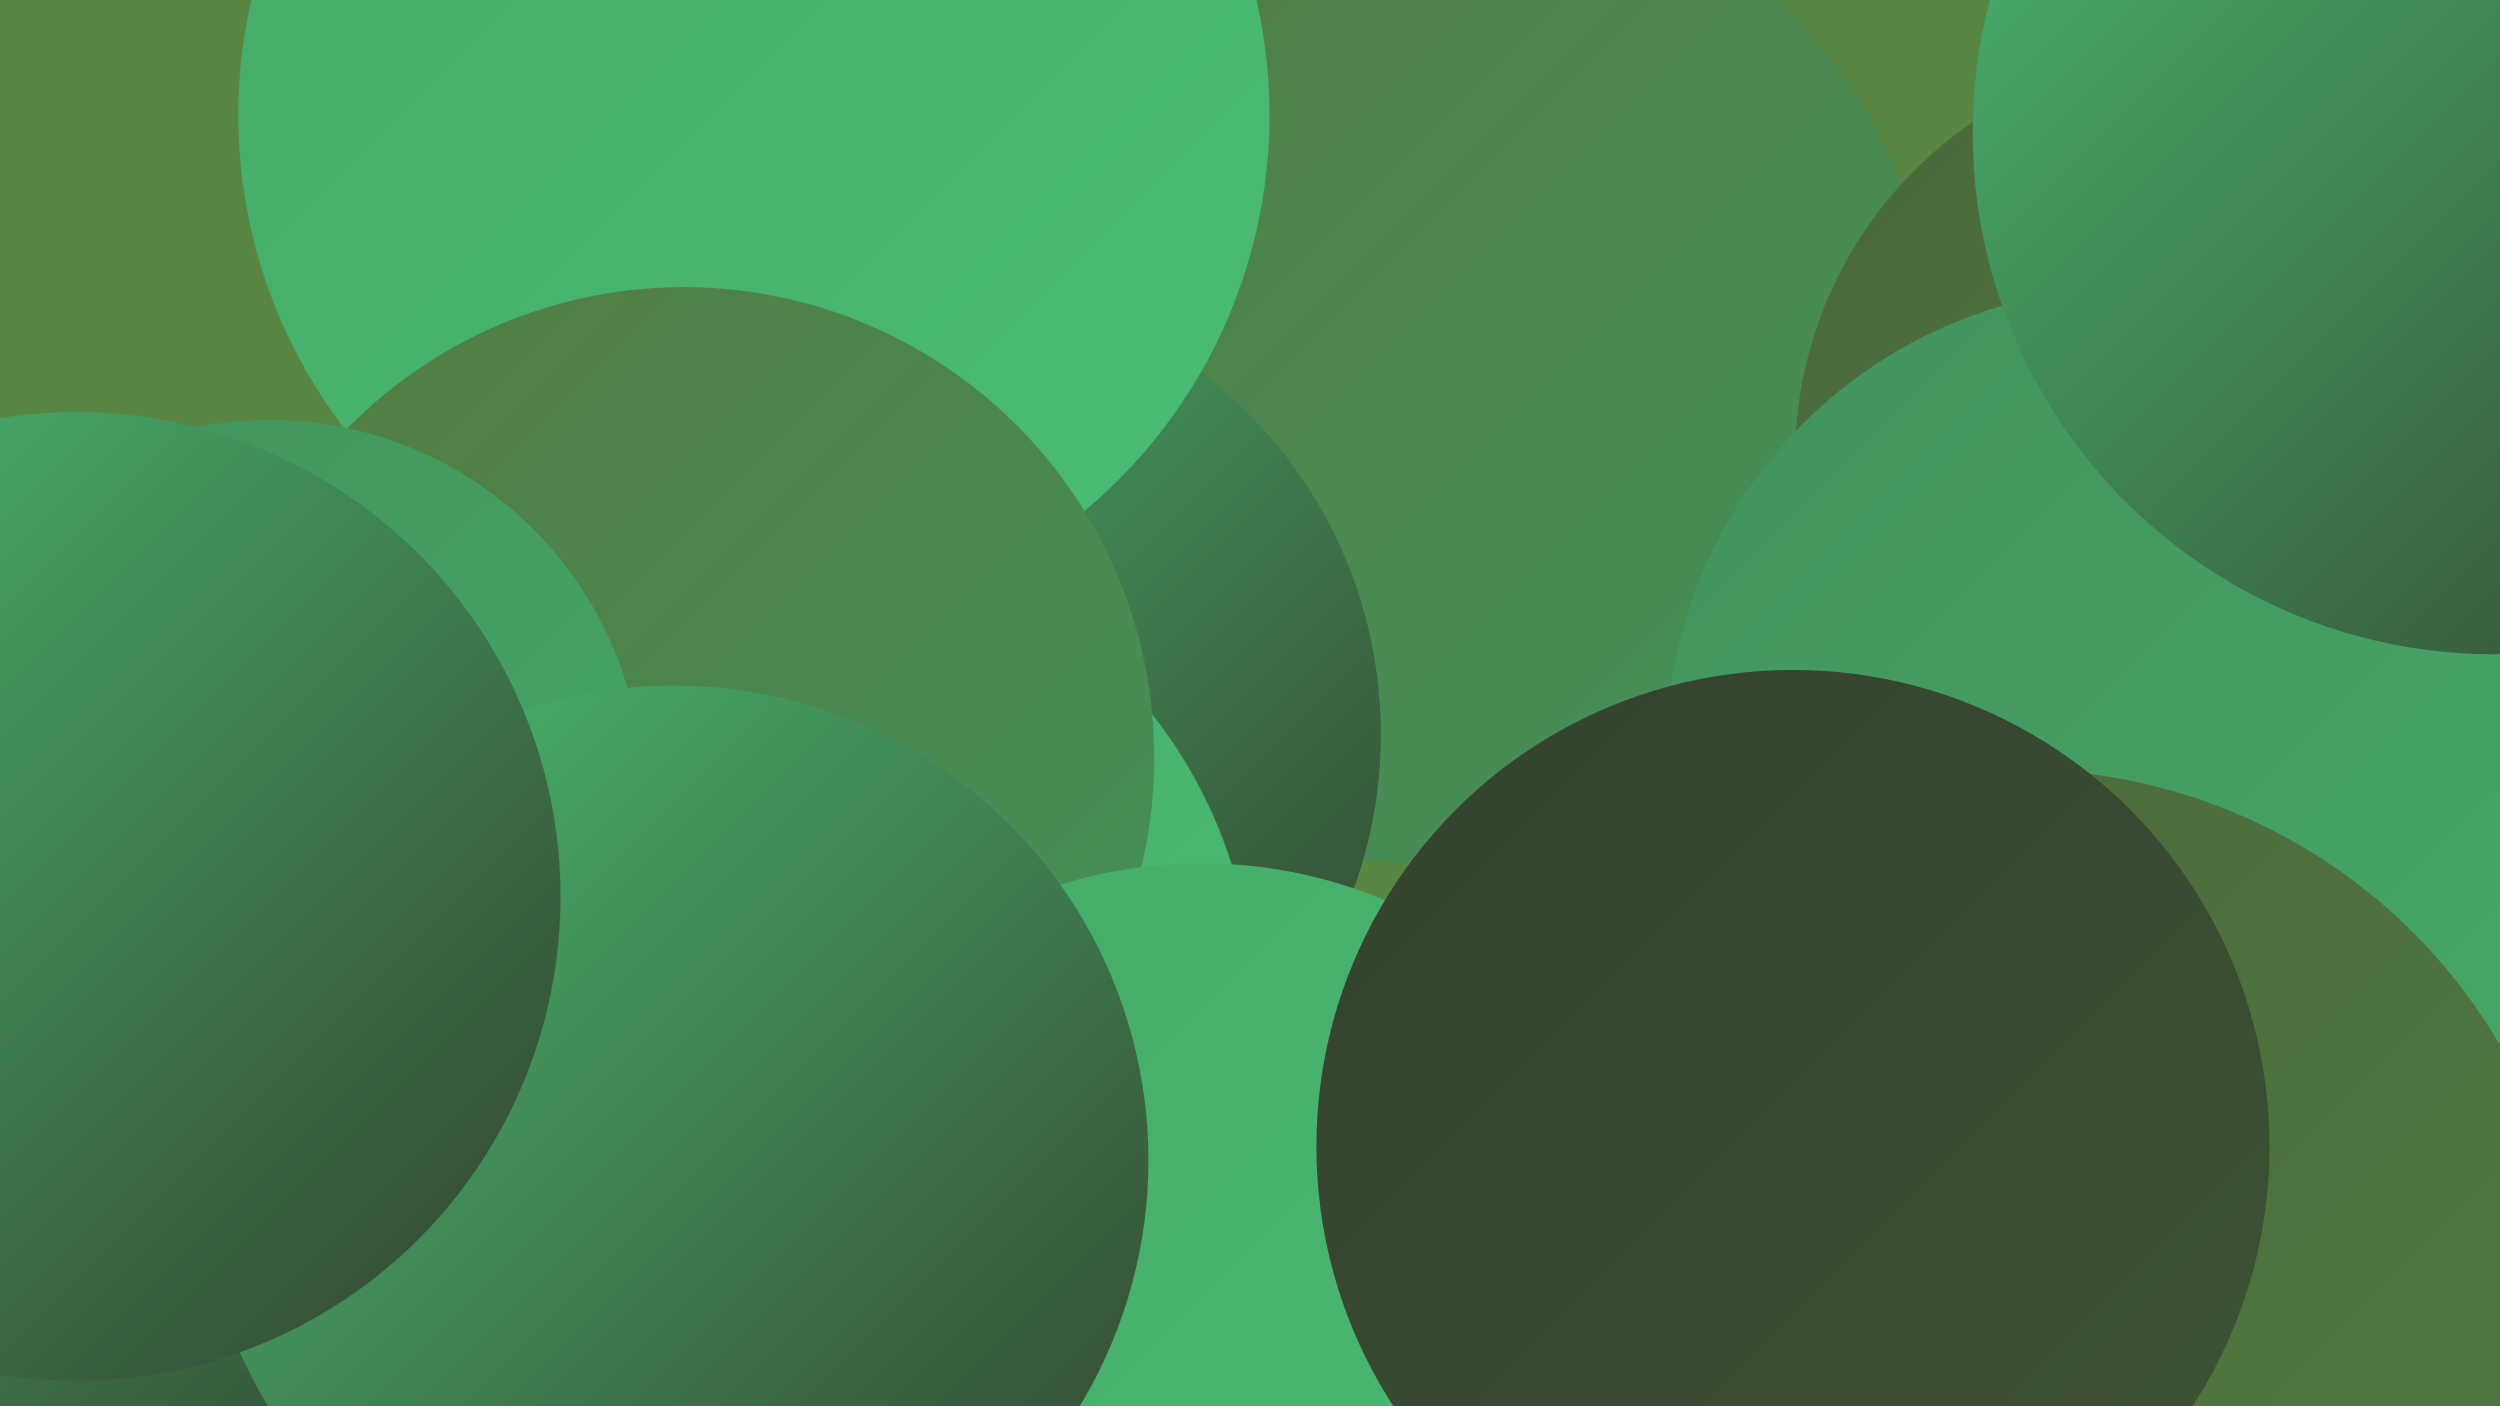
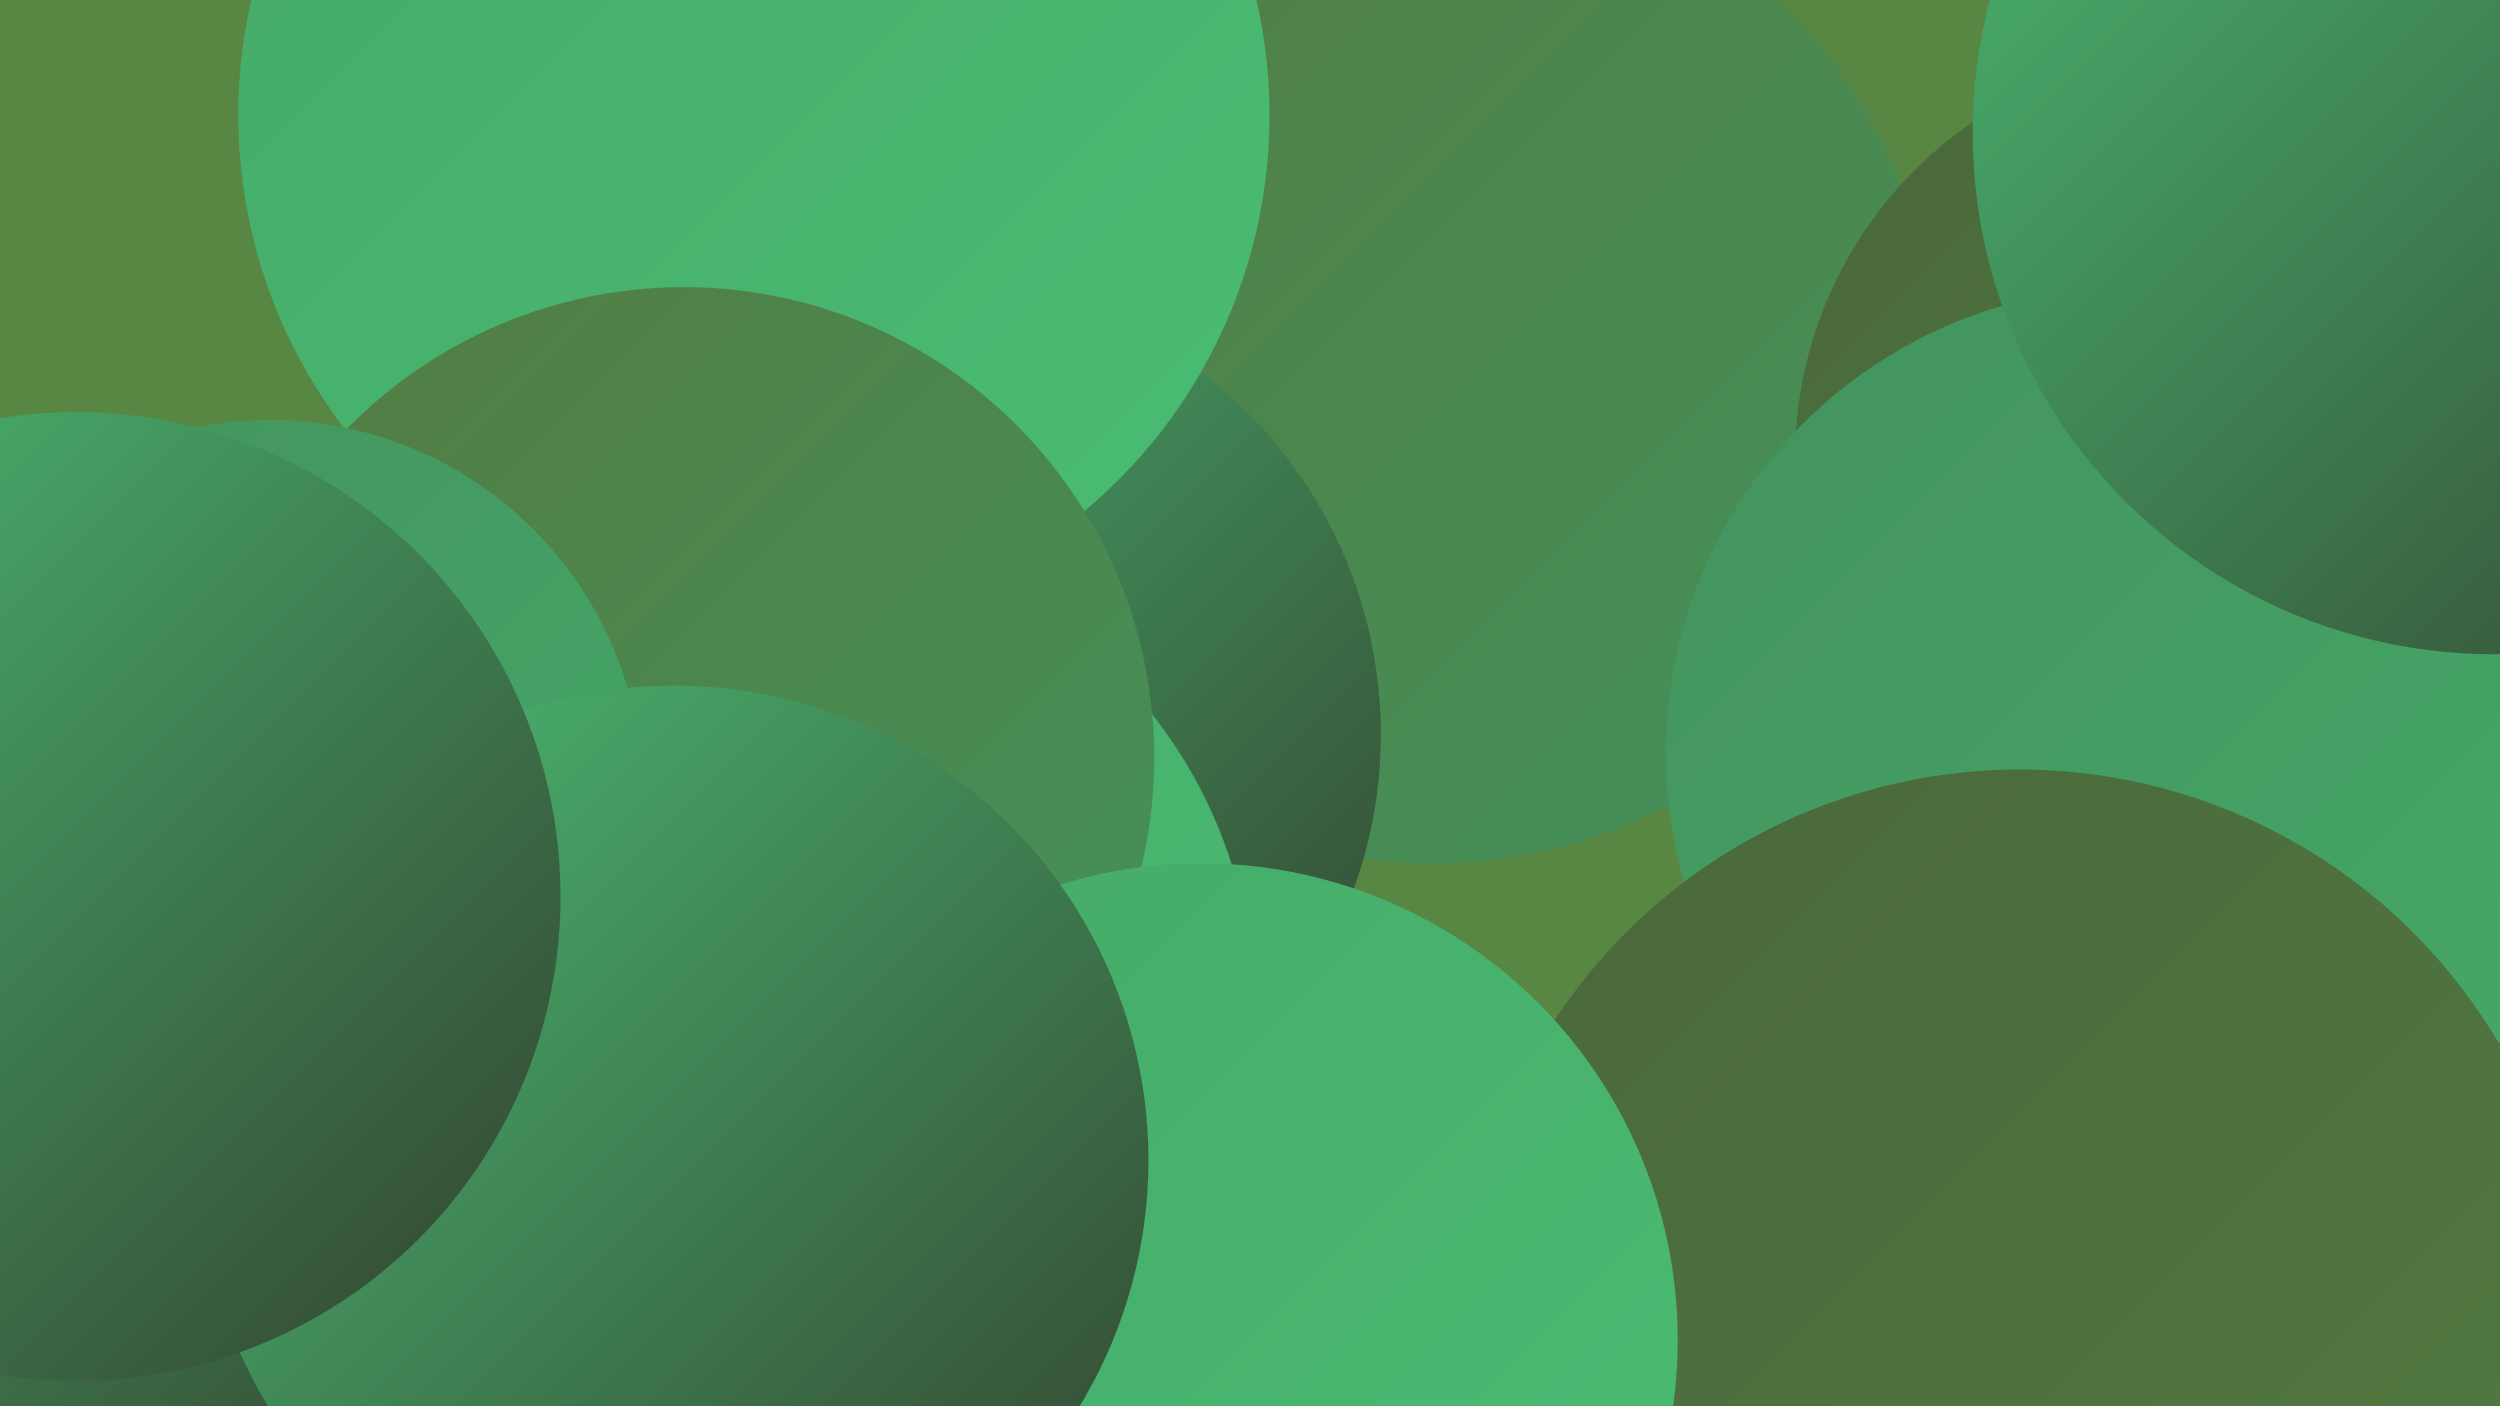
<svg xmlns="http://www.w3.org/2000/svg" width="1280" height="720">
  <defs>
    <linearGradient id="grad0" x1="0%" y1="0%" x2="100%" y2="100%">
      <stop offset="0%" style="stop-color:#33412e;stop-opacity:1" />
      <stop offset="100%" style="stop-color:#3e5335;stop-opacity:1" />
    </linearGradient>
    <linearGradient id="grad1" x1="0%" y1="0%" x2="100%" y2="100%">
      <stop offset="0%" style="stop-color:#3e5335;stop-opacity:1" />
      <stop offset="100%" style="stop-color:#49673b;stop-opacity:1" />
    </linearGradient>
    <linearGradient id="grad2" x1="0%" y1="0%" x2="100%" y2="100%">
      <stop offset="0%" style="stop-color:#49673b;stop-opacity:1" />
      <stop offset="100%" style="stop-color:#537c40;stop-opacity:1" />
    </linearGradient>
    <linearGradient id="grad3" x1="0%" y1="0%" x2="100%" y2="100%">
      <stop offset="0%" style="stop-color:#537c40;stop-opacity:1" />
      <stop offset="100%" style="stop-color:#43925d;stop-opacity:1" />
    </linearGradient>
    <linearGradient id="grad4" x1="0%" y1="0%" x2="100%" y2="100%">
      <stop offset="0%" style="stop-color:#43925d;stop-opacity:1" />
      <stop offset="100%" style="stop-color:#45a968;stop-opacity:1" />
    </linearGradient>
    <linearGradient id="grad5" x1="0%" y1="0%" x2="100%" y2="100%">
      <stop offset="0%" style="stop-color:#45a968;stop-opacity:1" />
      <stop offset="100%" style="stop-color:#4abd74;stop-opacity:1" />
    </linearGradient>
    <linearGradient id="grad6" x1="0%" y1="0%" x2="100%" y2="100%">
      <stop offset="0%" style="stop-color:#4abd74;stop-opacity:1" />
      <stop offset="100%" style="stop-color:#33412e;stop-opacity:1" />
    </linearGradient>
  </defs>
  <rect width="1280" height="720" fill="#578742" />
  <circle cx="734" cy="186" r="256" fill="url(#grad3)" />
  <circle cx="237" cy="618" r="196" fill="url(#grad2)" />
  <circle cx="1246" cy="529" r="209" fill="url(#grad2)" />
  <circle cx="474" cy="376" r="233" fill="url(#grad6)" />
  <circle cx="1128" cy="235" r="209" fill="url(#grad2)" />
  <circle cx="1092" cy="386" r="239" fill="url(#grad4)" />
  <circle cx="520" cy="682" r="237" fill="url(#grad6)" />
  <circle cx="386" cy="59" r="264" fill="url(#grad5)" />
  <circle cx="399" cy="516" r="243" fill="url(#grad5)" />
  <circle cx="350" cy="388" r="241" fill="url(#grad3)" />
  <circle cx="1034" cy="679" r="285" fill="url(#grad2)" />
  <circle cx="72" cy="481" r="262" fill="url(#grad6)" />
  <circle cx="1277" cy="68" r="267" fill="url(#grad6)" />
  <circle cx="615" cy="686" r="244" fill="url(#grad5)" />
  <circle cx="302" cy="593" r="190" fill="url(#grad6)" />
  <circle cx="318" cy="595" r="202" fill="url(#grad4)" />
  <circle cx="138" cy="406" r="191" fill="url(#grad4)" />
-   <circle cx="918" cy="587" r="244" fill="url(#grad0)" />
  <circle cx="345" cy="594" r="243" fill="url(#grad6)" />
  <circle cx="39" cy="459" r="248" fill="url(#grad6)" />
</svg>